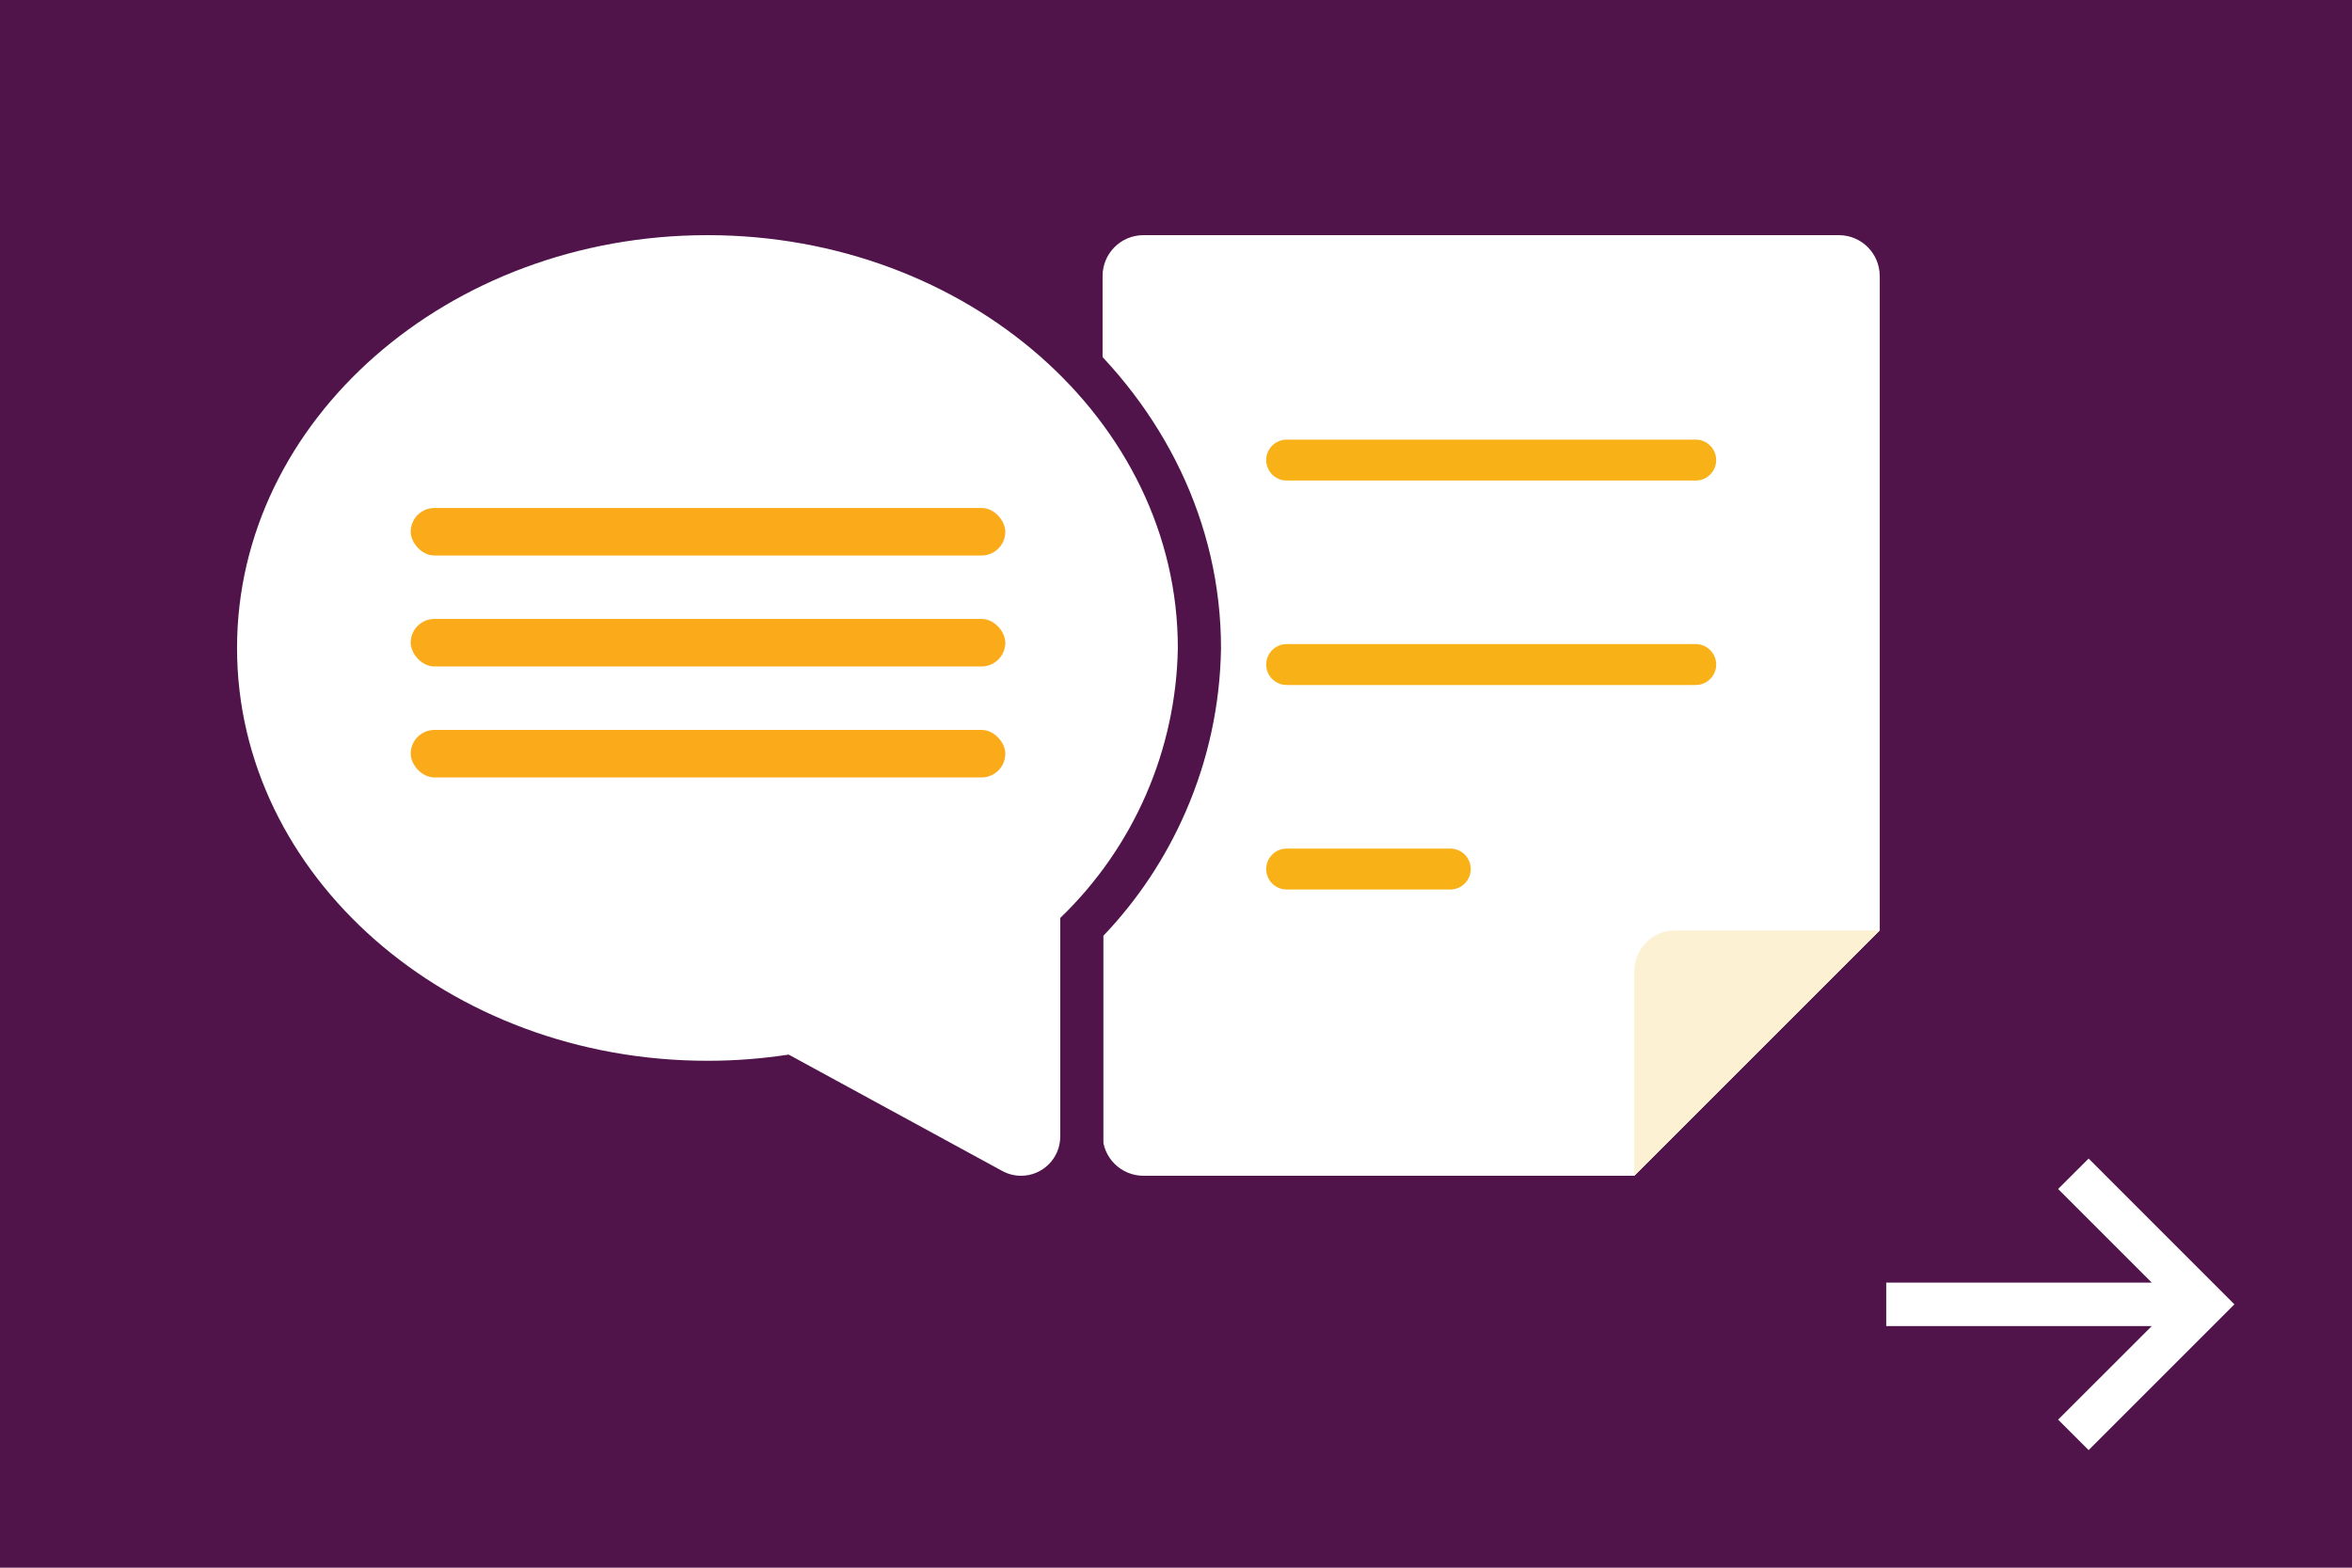
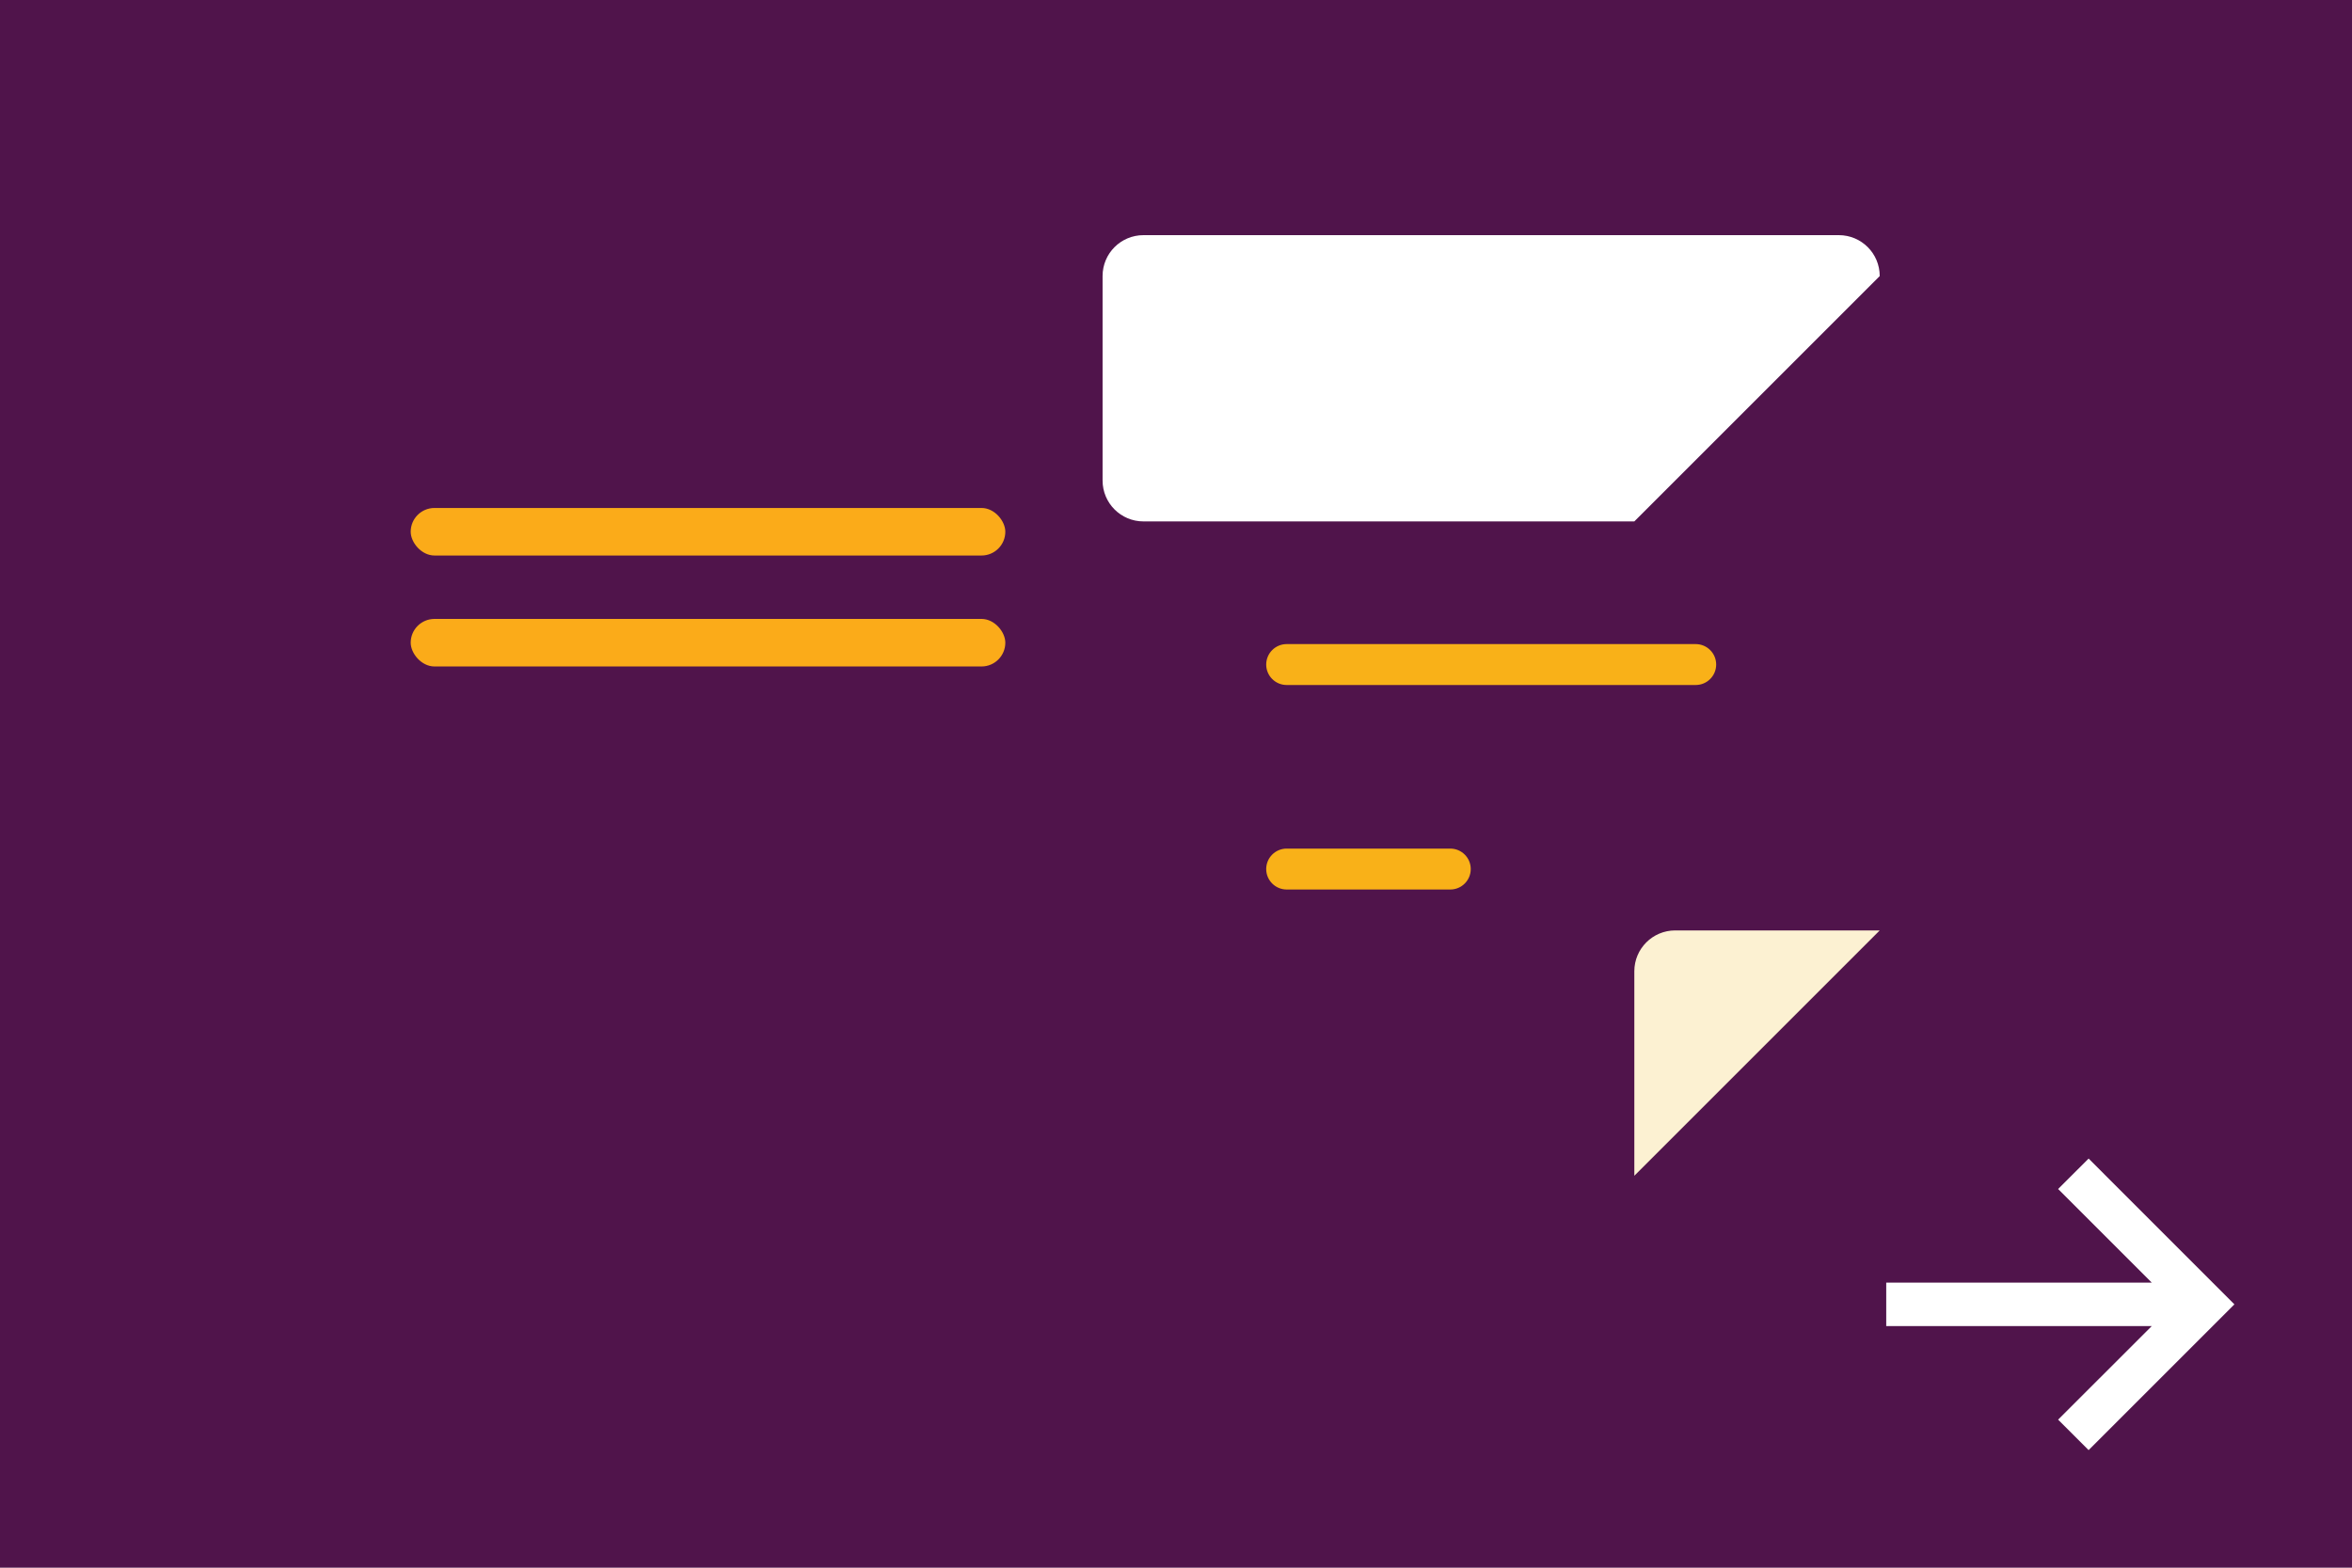
<svg xmlns="http://www.w3.org/2000/svg" viewBox="0 0 600 400">
  <defs>
    <style>
      .cls-1 {
        fill: #50144b;
      }

      .cls-1, .cls-2, .cls-3, .cls-4, .cls-5 {
        stroke-width: 0px;
      }

      .cls-2 {
        fill: #f9b118;
      }

      .cls-3 {
        fill: #fcf1d2;
      }

      .cls-4 {
        fill: #fbab19;
      }

      .cls-5 {
        fill: #fff;
      }
    </style>
  </defs>
  <g id="Layer_2" data-name="Layer 2">
    <rect class="cls-1" width="600" height="400" />
  </g>
  <g id="Layer_1" data-name="Layer 1">
    <g>
      <g>
-         <path class="cls-5" d="M479.53,70.43v166.96l-62.61,62.61h-125.22c-5.77,0-10.43-4.67-10.43-10.43V70.43c0-5.77,4.67-10.43,10.43-10.43h177.39c5.77,0,10.43,4.67,10.43,10.43Z" />
+         <path class="cls-5" d="M479.53,70.43l-62.61,62.61h-125.22c-5.77,0-10.43-4.67-10.43-10.43V70.43c0-5.77,4.67-10.43,10.43-10.43h177.39c5.77,0,10.43,4.67,10.43,10.43Z" />
        <path class="cls-3" d="M416.92,300v-52.17c0-5.77,4.67-10.43,10.43-10.43h52.17l-62.61,62.61Z" />
-         <path class="cls-2" d="M432.58,122.61h-104.35c-2.88,0-5.22-2.34-5.22-5.22s2.34-5.22,5.22-5.22h104.35c2.88,0,5.22,2.34,5.22,5.22s-2.34,5.22-5.22,5.22Z" />
        <path class="cls-2" d="M432.58,174.78h-104.35c-2.88,0-5.22-2.34-5.22-5.22s2.34-5.22,5.22-5.22h104.35c2.88,0,5.22,2.34,5.22,5.22s-2.34,5.22-5.22,5.22Z" />
        <path class="cls-2" d="M369.97,226.96h-41.74c-2.88,0-5.22-2.34-5.22-5.22s2.34-5.22,5.22-5.22h41.74c2.88,0,5.22,2.34,5.22,5.22s-2.34,5.22-5.22,5.22Z" />
      </g>
      <g>
        <g>
-           <path class="cls-5" d="M260.45,305.5c-2.57,0-5.12-.66-7.38-1.88l-52.9-28.83c-6.5.91-13.1,1.37-19.66,1.37-69.24,0-125.54-49.71-125.54-110.82s56.3-110.84,125.5-110.84,125.5,49.72,125.5,110.84c-.45,26.6-11.35,52.38-30,71.18v53.48c0,8.55-6.95,15.5-15.5,15.5h-.02Z" />
-           <path class="cls-1" d="M180.47,60c66.18,0,120,47.24,120,105.34-.44,26.04-11.23,50.83-30,68.88v55.78c0,5.52-4.48,10-10,10-1.67,0-3.31-.42-4.78-1.22l-54.5-29.7c-6.84,1.05-13.75,1.58-20.67,1.58h-.05c-66.18,0-120-47.22-120-105.32s53.82-105.34,120-105.34M180.47,49c-72.23,0-131,52.19-131,116.34s58.77,116.32,131,116.32c6.24,0,12.49-.4,18.65-1.18l51.31,27.96c3.08,1.67,6.53,2.55,10.01,2.56,11.61,0,21.04-9.42,21.04-21v-51.24c8.8-9.23,15.84-19.84,20.96-31.59,5.76-13.22,8.8-27.23,9.04-41.64v-.09s0-.09,0-.09c0-64.15-58.77-116.34-131-116.34h0Z" />
-         </g>
+           </g>
        <rect class="cls-4" x="104.77" y="157.92" width="151.69" height="12.13" rx="6.07" ry="6.07" />
        <rect class="cls-4" x="104.77" y="129.61" width="151.69" height="12.13" rx="6.07" ry="6.07" />
-         <rect class="cls-4" x="104.77" y="186.24" width="151.69" height="12.13" rx="6.07" ry="6.07" />
      </g>
    </g>
    <polygon class="cls-5" points="532.81 295.61 525.03 303.38 548.91 327.26 481.18 327.26 481.18 338.36 548.91 338.36 525.03 362.23 532.81 370 570 332.81 532.81 295.61" />
  </g>
</svg>